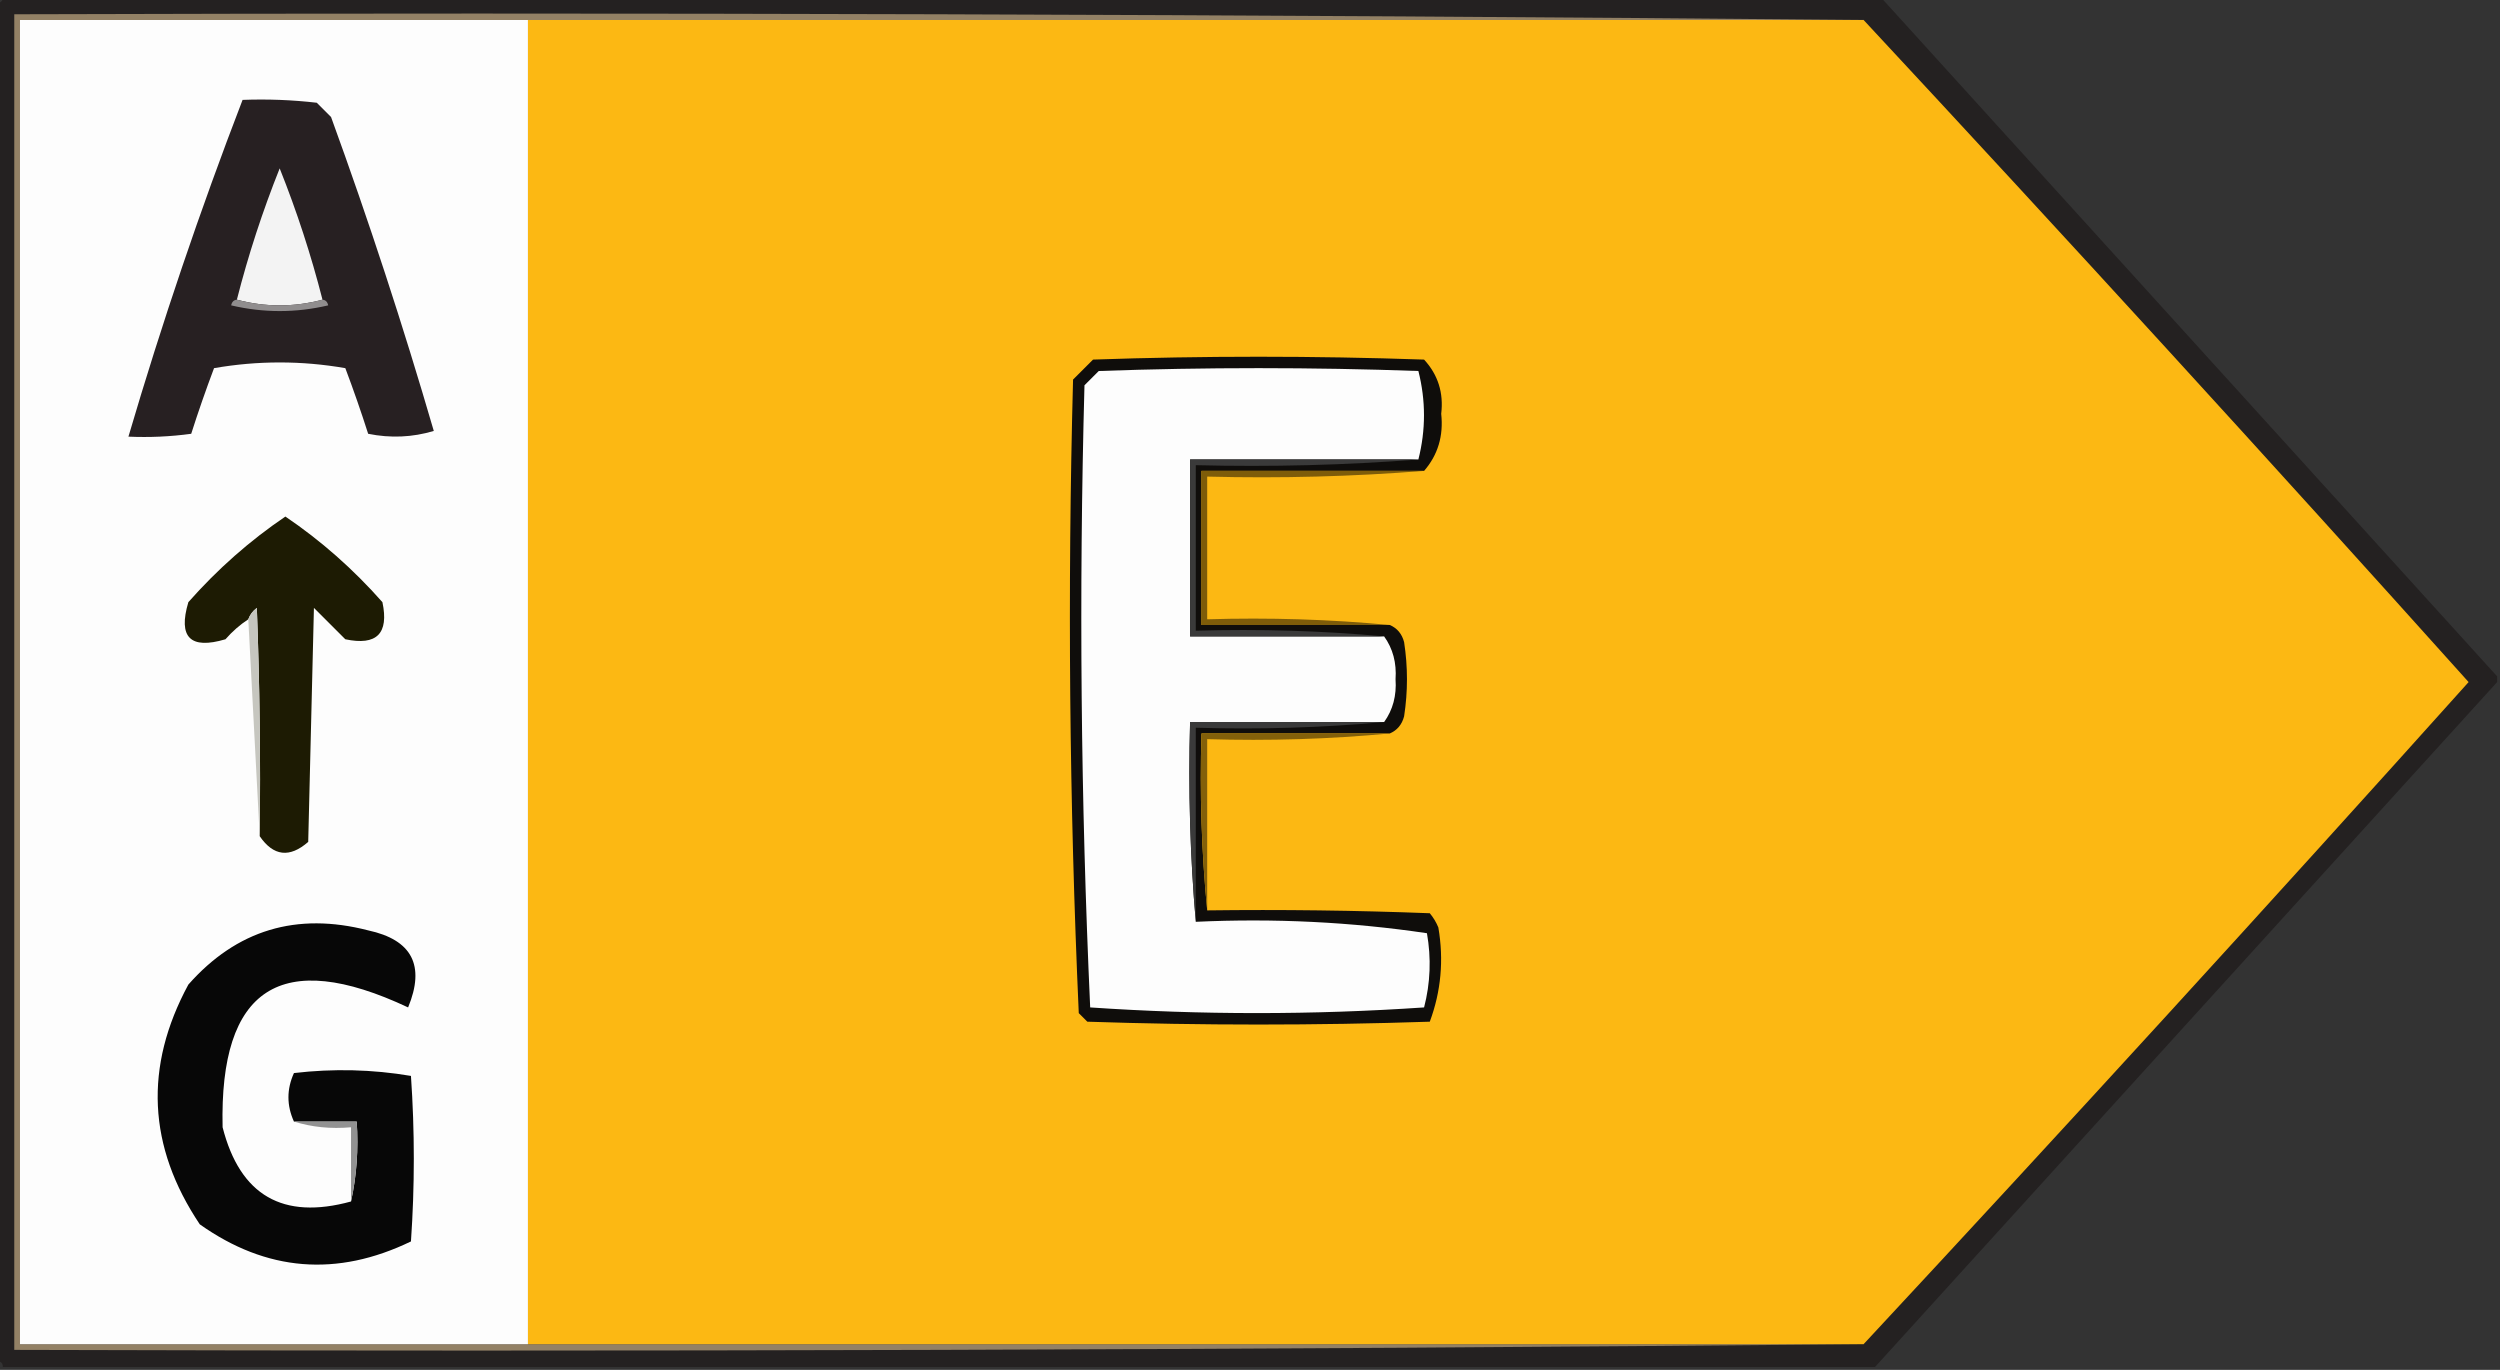
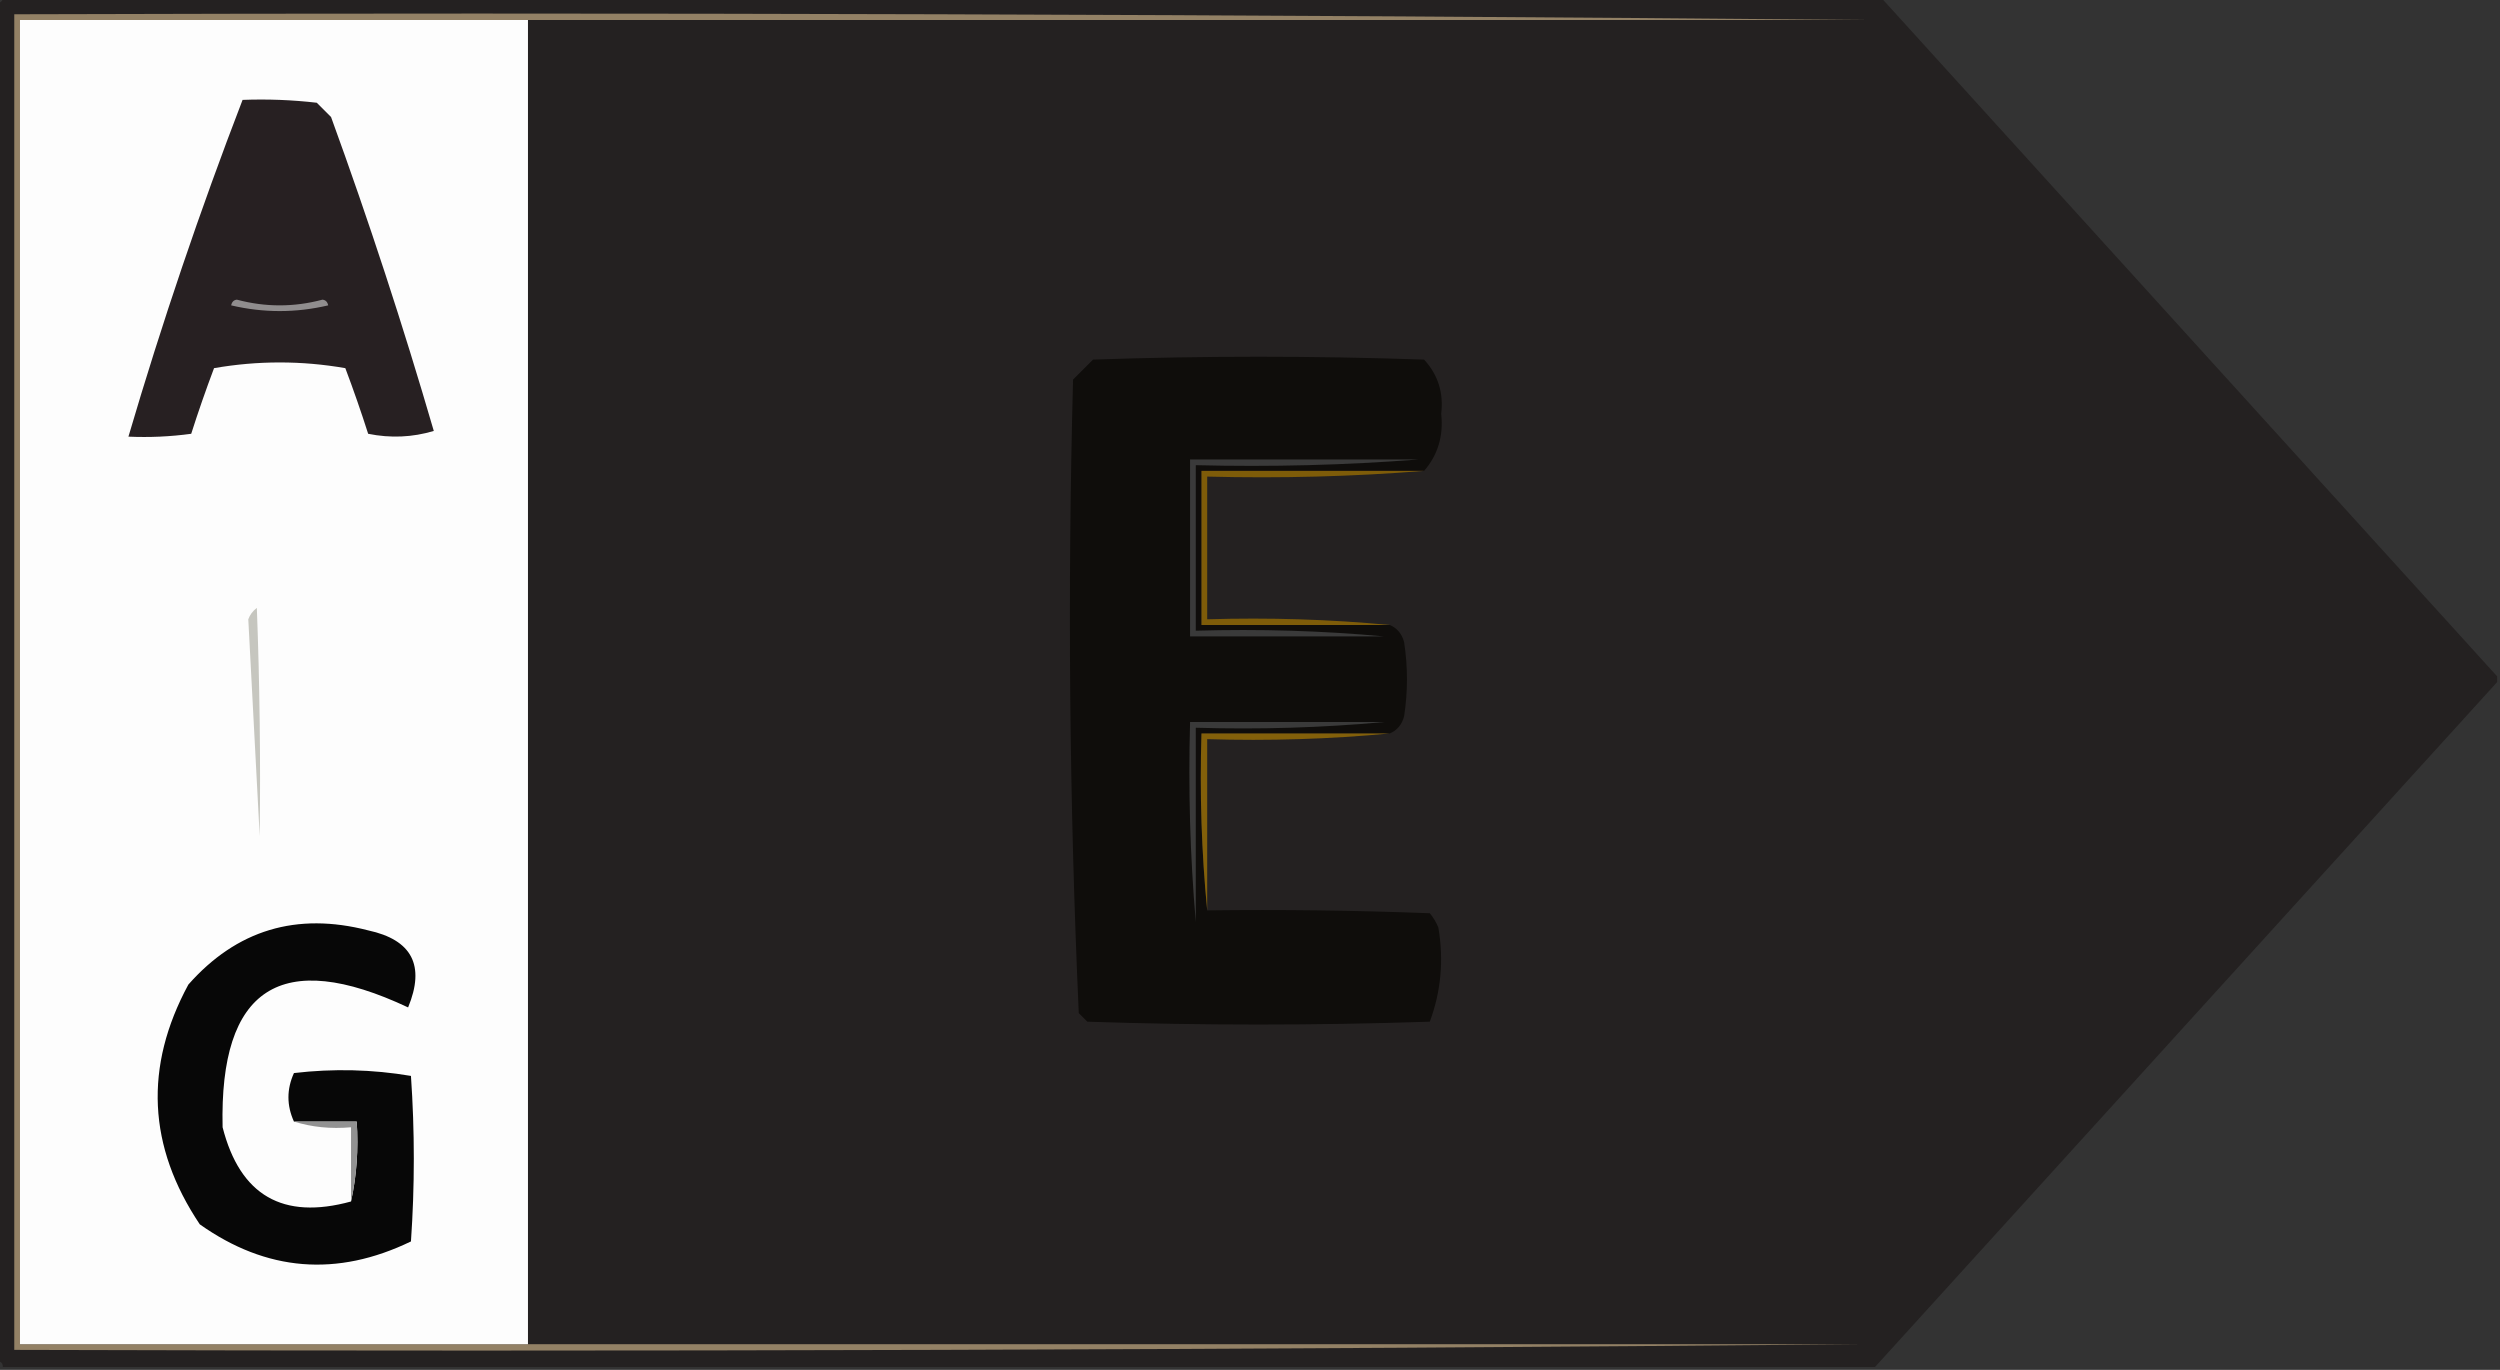
<svg xmlns="http://www.w3.org/2000/svg" version="1.1" width="438px" height="240px" style="shape-rendering:geometricPrecision; text-rendering:geometricPrecision; image-rendering:optimizeQuality; fill-rule:evenodd; clip-rule:evenodd">
  <rect width="100%" height="100%" fill="#333333" stroke="none" />
  <g>
    <path style="opacity:0.938" fill="#242020" d="M 0.5,-0.5 C 110.167,-0.5 219.833,-0.5 329.5,-0.5C 365.528,39.193 401.528,78.859 437.5,118.5C 437.5,118.833 437.5,119.167 437.5,119.5C 401.221,159.451 364.888,199.451 328.5,239.5C 219.167,239.5 109.833,239.5 0.5,239.5C 0.5,238.833 0.167,238.5 -0.5,238.5C -0.5,159.167 -0.5,79.833 -0.5,0.5C 0.167,0.5 0.5,0.167 0.5,-0.5 Z" />
  </g>
  <g>
    <path style="opacity:1" fill="#938165" d="M 326.5,3.5 C 248.5,3.5 170.5,3.5 92.5,3.5C 62.833,3.5 33.167,3.5 3.5,3.5C 3.5,80.833 3.5,158.167 3.5,235.5C 33.167,235.5 62.833,235.5 92.5,235.5C 170.5,235.5 248.5,235.5 326.5,235.5C 218.668,236.499 110.668,236.833 2.5,236.5C 2.5,158.5 2.5,80.5 2.5,2.5C 110.668,2.167 218.668,2.501 326.5,3.5 Z" />
  </g>
  <g>
    <path style="opacity:1" fill="#fdfdfd" d="M 92.5,3.5 C 92.5,80.833 92.5,158.167 92.5,235.5C 62.833,235.5 33.167,235.5 3.5,235.5C 3.5,158.167 3.5,80.833 3.5,3.5C 33.167,3.5 62.833,3.5 92.5,3.5 Z" />
  </g>
  <g>
-     <path style="opacity:1" fill="#fcb813" d="M 92.5,3.5 C 170.5,3.5 248.5,3.5 326.5,3.5C 362.152,41.821 397.485,80.488 432.5,119.5C 397.513,158.486 362.18,197.153 326.5,235.5C 248.5,235.5 170.5,235.5 92.5,235.5C 92.5,158.167 92.5,80.833 92.5,3.5 Z" />
-   </g>
+     </g>
  <g>
    <path style="opacity:1" fill="#272022" d="M 42.5,17.5 C 46.846,17.334 51.179,17.501 55.5,18C 56.333,18.833 57.167,19.667 58,20.5C 64.631,38.724 70.631,57.057 76,75.5C 72.256,76.626 68.423,76.793 64.5,76C 63.274,72.157 61.941,68.323 60.5,64.5C 52.833,63.167 45.167,63.167 37.5,64.5C 36.059,68.323 34.726,72.157 33.5,76C 29.848,76.499 26.182,76.665 22.5,76.5C 28.385,56.51 35.052,36.843 42.5,17.5 Z" />
  </g>
  <g>
-     <path style="opacity:1" fill="#f3f3f3" d="M 56.5,52.5 C 51.5,53.833 46.5,53.833 41.5,52.5C 43.494,44.685 45.994,37.019 49,29.5C 52.006,37.019 54.506,44.685 56.5,52.5 Z" />
-   </g>
+     </g>
  <g>
    <path style="opacity:1" fill="#908d8e" d="M 41.5,52.5 C 46.5,53.833 51.5,53.833 56.5,52.5C 57.043,52.56 57.376,52.893 57.5,53.5C 51.833,54.833 46.167,54.833 40.5,53.5C 40.624,52.893 40.957,52.56 41.5,52.5 Z" />
  </g>
  <g>
    <path style="opacity:1" fill="#0f0d0b" d="M 249.5,82.5 C 236.5,82.5 223.5,82.5 210.5,82.5C 210.5,91.5 210.5,100.5 210.5,109.5C 221.5,109.5 232.5,109.5 243.5,109.5C 244.79,110.058 245.623,111.058 246,112.5C 246.667,116.833 246.667,121.167 246,125.5C 245.623,126.942 244.79,127.942 243.5,128.5C 232.5,128.5 221.5,128.5 210.5,128.5C 210.172,139.014 210.506,149.347 211.5,159.5C 224.504,159.333 237.504,159.5 250.5,160C 251.126,160.75 251.626,161.584 252,162.5C 252.974,168.187 252.474,173.687 250.5,179C 230.5,179.667 210.5,179.667 190.5,179C 190,178.5 189.5,178 189,177.5C 187.346,140.585 187.013,103.585 188,66.5C 189.167,65.333 190.333,64.167 191.5,63C 210.833,62.333 230.167,62.333 249.5,63C 251.941,65.653 252.941,68.82 252.5,72.5C 252.92,76.374 251.92,79.707 249.5,82.5 Z" />
  </g>
  <g>
-     <path style="opacity:1" fill="#fdfdfd" d="M 248.5,80.5 C 235.167,80.5 221.833,80.5 208.5,80.5C 208.5,90.833 208.5,101.167 208.5,111.5C 219.833,111.5 231.167,111.5 242.5,111.5C 244.033,113.634 244.7,116.134 244.5,119C 244.7,121.866 244.033,124.366 242.5,126.5C 231.167,126.5 219.833,126.5 208.5,126.5C 208.172,138.345 208.505,150.012 209.5,161.5C 223.247,160.862 236.747,161.529 250,163.5C 250.772,167.89 250.606,172.223 249.5,176.5C 229.935,177.825 210.435,177.825 191,176.5C 189.347,140.251 189.013,103.918 190,67.5C 190.833,66.667 191.667,65.833 192.5,65C 211.167,64.333 229.833,64.333 248.5,65C 249.81,70.166 249.81,75.333 248.5,80.5 Z" />
-   </g>
+     </g>
  <g>
-     <path style="opacity:1" fill="#1d1b03" d="M 45.5,146.5 C 45.667,133.163 45.5,119.829 45,106.5C 44.283,107.044 43.783,107.711 43.5,108.5C 42.038,109.458 40.705,110.624 39.5,112C 33.333,113.833 31.167,111.667 33,105.5C 38.117,99.706 43.784,94.706 50,90.5C 56.216,94.706 61.883,99.706 67,105.5C 68.167,111 66,113.167 60.5,112C 58.667,110.167 56.833,108.333 55,106.5C 54.667,120.167 54.333,133.833 54,147.5C 50.742,150.346 47.908,150.013 45.5,146.5 Z" />
-   </g>
+     </g>
  <g>
    <path style="opacity:1" fill="#c6c6bf" d="M 45.5,146.5 C 44.833,133.833 44.167,121.167 43.5,108.5C 43.783,107.711 44.283,107.044 45,106.5C 45.5,119.829 45.667,133.163 45.5,146.5 Z" />
  </g>
  <g>
    <path style="opacity:1" fill="#7e5c09" d="M 249.5,82.5 C 237.011,83.495 224.344,83.829 211.5,83.5C 211.5,91.833 211.5,100.167 211.5,108.5C 222.346,108.172 233.013,108.506 243.5,109.5C 232.5,109.5 221.5,109.5 210.5,109.5C 210.5,100.5 210.5,91.5 210.5,82.5C 223.5,82.5 236.5,82.5 249.5,82.5 Z" />
  </g>
  <g>
    <path style="opacity:1" fill="#3a3a3a" d="M 248.5,80.5 C 235.677,81.496 222.677,81.829 209.5,81.5C 209.5,91.167 209.5,100.833 209.5,110.5C 220.679,110.172 231.679,110.505 242.5,111.5C 231.167,111.5 219.833,111.5 208.5,111.5C 208.5,101.167 208.5,90.833 208.5,80.5C 221.833,80.5 235.167,80.5 248.5,80.5 Z" />
  </g>
  <g>
    <path style="opacity:1" fill="#3a3a3a" d="M 242.5,126.5 C 231.679,127.495 220.679,127.828 209.5,127.5C 209.5,138.833 209.5,150.167 209.5,161.5C 208.505,150.012 208.172,138.345 208.5,126.5C 219.833,126.5 231.167,126.5 242.5,126.5 Z" />
  </g>
  <g>
    <path style="opacity:1" fill="#83600a" d="M 243.5,128.5 C 233.013,129.494 222.346,129.828 211.5,129.5C 211.5,139.5 211.5,149.5 211.5,159.5C 210.506,149.347 210.172,139.014 210.5,128.5C 221.5,128.5 232.5,128.5 243.5,128.5 Z" />
  </g>
  <g>
    <path style="opacity:1" fill="#070707" d="M 61.5,210.5 C 62.486,206.03 62.819,201.363 62.5,196.5C 58.833,196.5 55.167,196.5 51.5,196.5C 50.214,193.665 50.214,190.832 51.5,188C 58.414,187.189 65.248,187.355 72,188.5C 72.667,198.167 72.667,207.833 72,217.5C 59.018,223.779 46.684,222.779 35,214.5C 25.885,200.888 25.218,186.888 33,172.5C 41.455,162.926 51.955,159.759 64.5,163C 72.195,164.662 74.529,169.162 71.5,176.5C 49.255,166.034 38.422,173.034 39,197.5C 42.056,209.446 49.556,213.78 61.5,210.5 Z" />
  </g>
  <g>
    <path style="opacity:1" fill="#929292" d="M 51.5,196.5 C 55.167,196.5 58.833,196.5 62.5,196.5C 62.819,201.363 62.486,206.03 61.5,210.5C 61.5,206.167 61.5,201.833 61.5,197.5C 57.958,197.813 54.625,197.479 51.5,196.5 Z" />
  </g>
</svg>